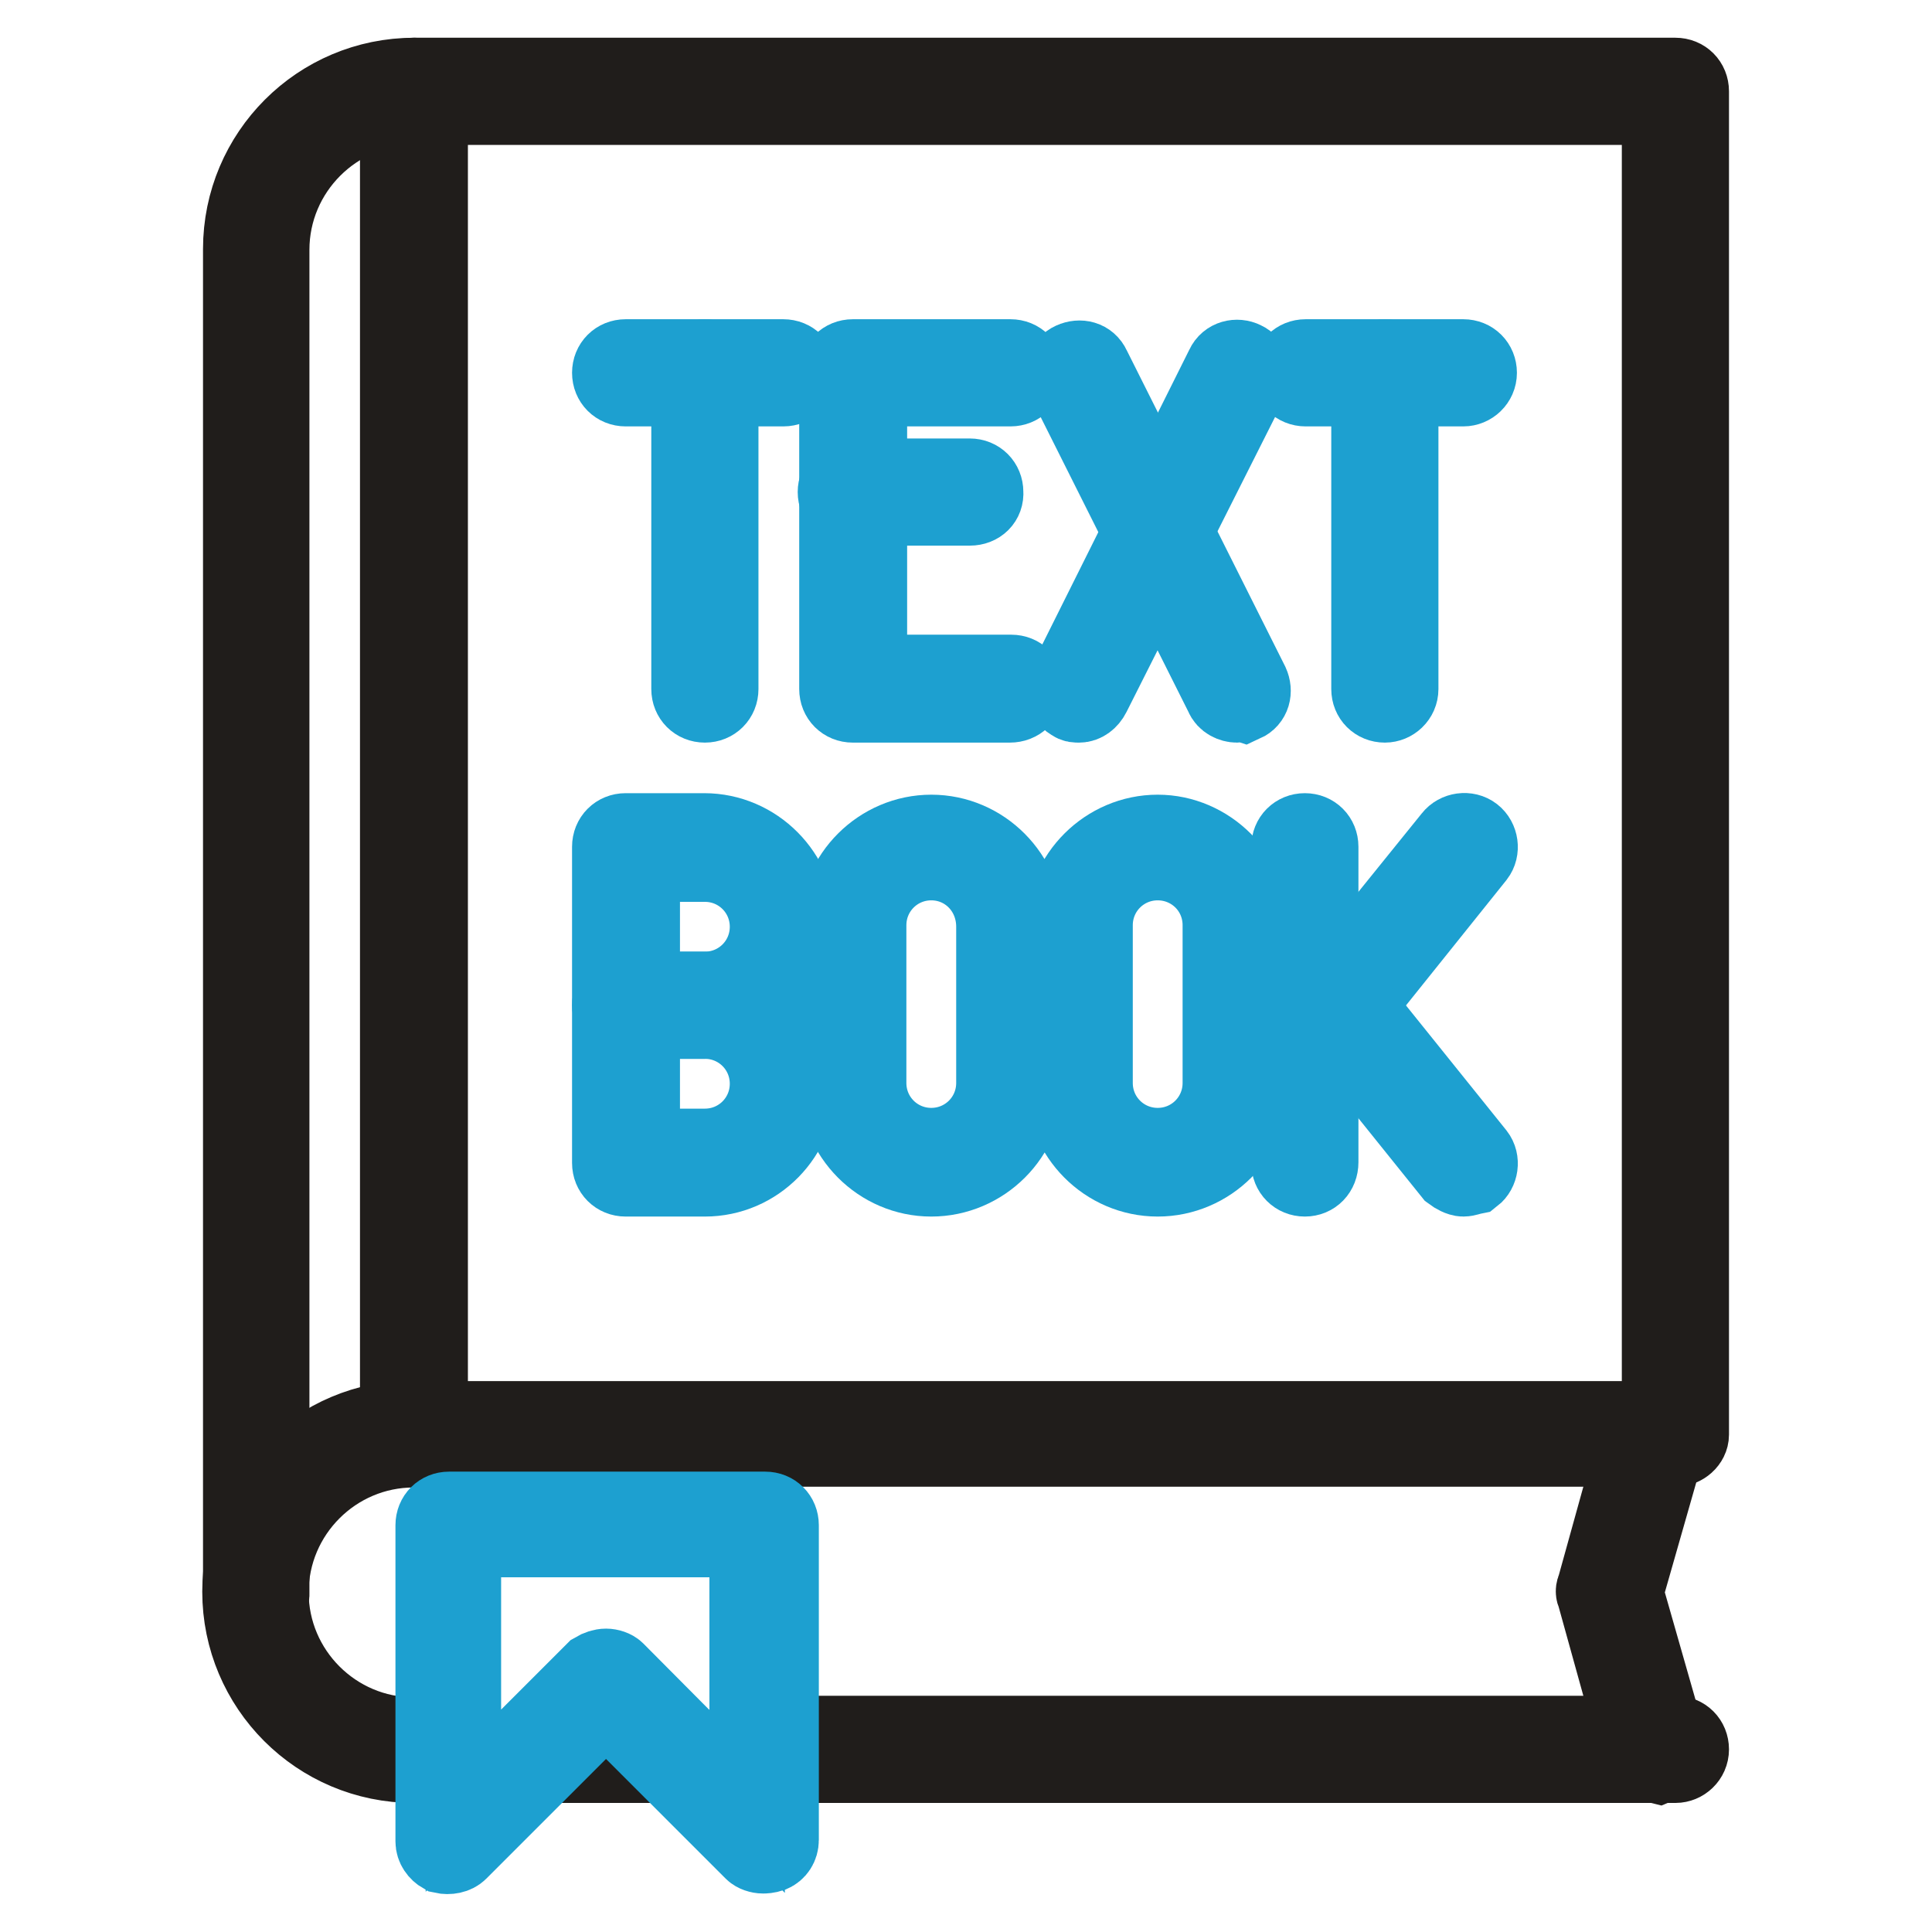
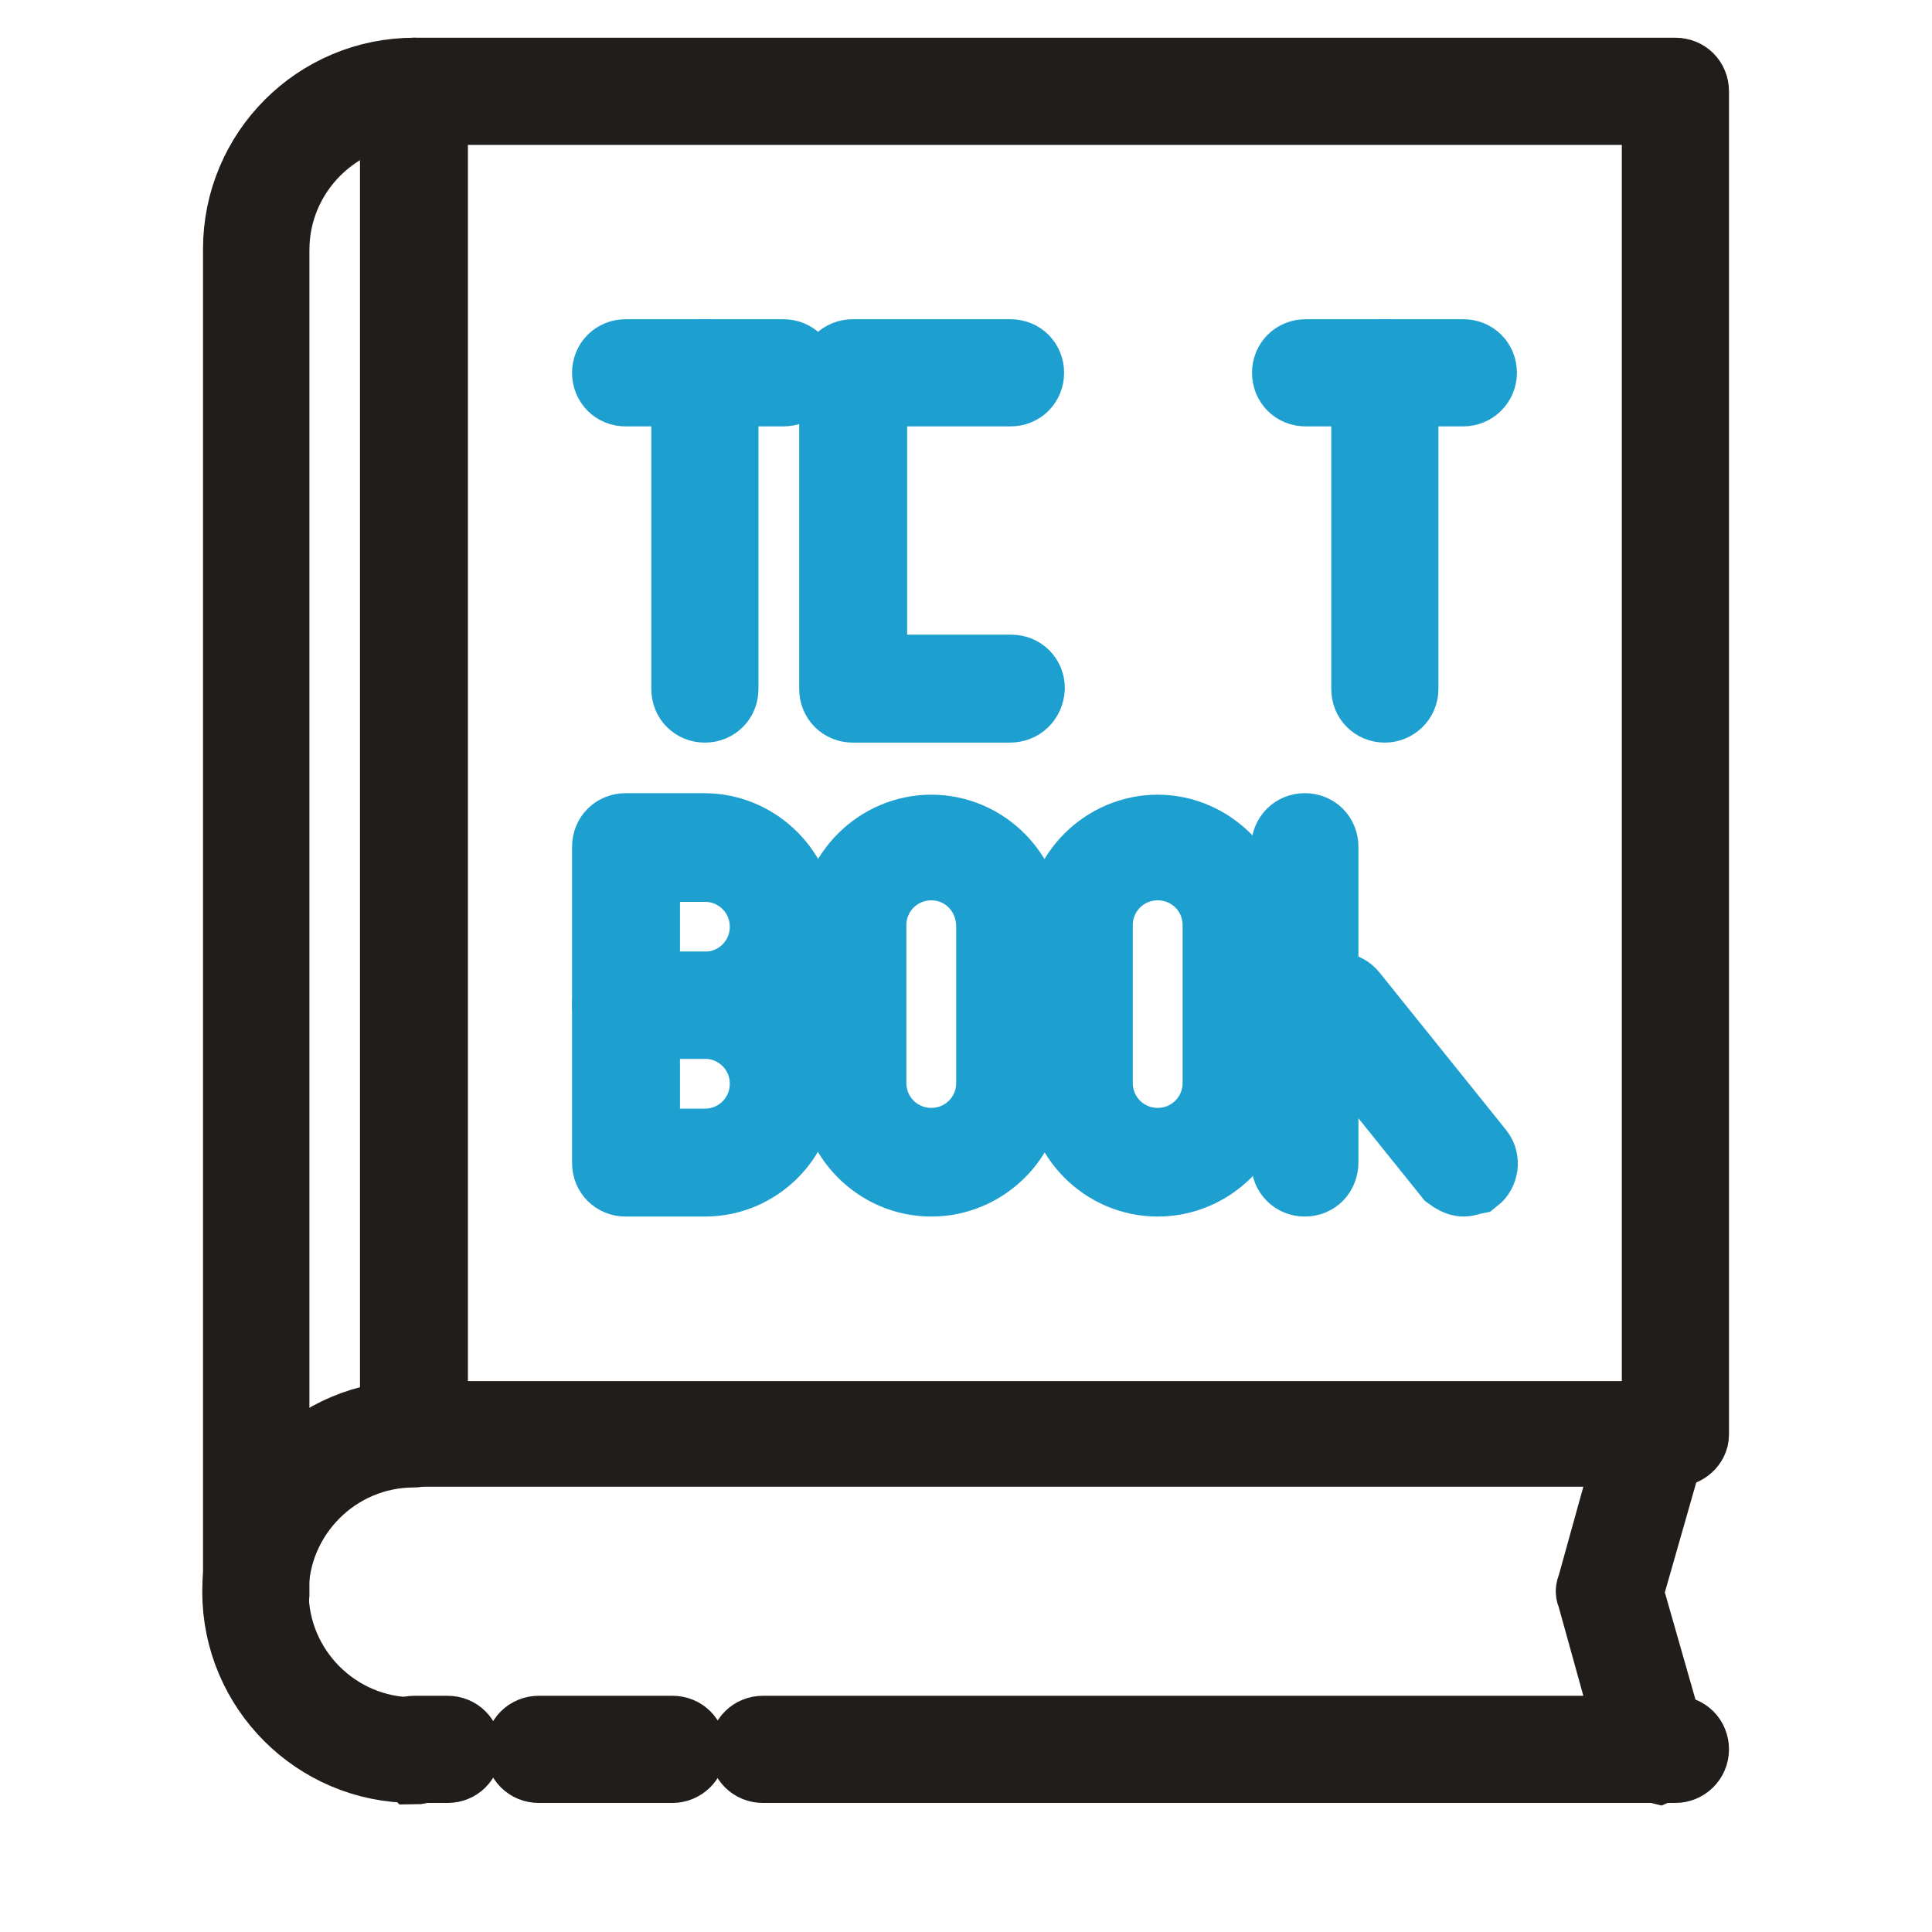
<svg xmlns="http://www.w3.org/2000/svg" version="1.1" x="0px" y="0px" viewBox="0 0 256 256" enable-background="new 0 0 256 256" xml:space="preserve">
  <g>
    <path stroke-width="10" fill-opacity="0" stroke="#1da0d0" d="M153.4,156.2c-6.9,0-12.5-5.7-12.5-12.5v-20.9c0-6.9,5.7-12.5,12.5-12.5s12.5,5.7,12.5,12.5v20.9 C166,150.5,160.3,156.2,153.4,156.2z M153.4,114.3c-4.6,0-8.3,3.7-8.3,8.3v20.9c0,4.6,3.7,8.3,8.3,8.3c4.6,0,8.3-3.7,8.3-8.3v-20.7 C161.8,118,158,114.3,153.4,114.3L153.4,114.3z M123.4,156.2c-6.9,0-12.5-5.7-12.5-12.5v-20.9c0-6.9,5.7-12.5,12.5-12.5 c6.9,0,12.5,5.7,12.5,12.5v20.9C136,150.5,130.3,156.2,123.4,156.2z M123.4,114.3c-4.6,0-8.3,3.7-8.3,8.3v20.9 c0,4.6,3.7,8.3,8.3,8.3c4.6,0,8.3-3.7,8.3-8.3v-20.7C131.7,118,128,114.3,123.4,114.3L123.4,114.3z M193.9,51.5h-20.9 c-1.2,0-2.1-0.9-2.1-2.1c0-1.2,0.9-2.1,2.1-2.1h20.9c1.2,0,2.1,0.9,2.1,2.1C196,50.6,195,51.5,193.9,51.5z" />
    <path stroke-width="10" fill-opacity="0" stroke="#1da0d0" d="M183.5,93.4c-1.2,0-2.1-0.9-2.1-2.1V49.4c0-1.2,0.9-2.1,2.1-2.1c1.2,0,2.1,0.9,2.1,2.1v41.9 C185.6,92.5,184.6,93.4,183.5,93.4z M103.8,51.5H82.9c-1.2,0-2.1-0.9-2.1-2.1c0-1.2,0.9-2.1,2.1-2.1h20.9c1.2,0,2.1,0.9,2.1,2.1 C105.9,50.6,105,51.5,103.8,51.5z" />
    <path stroke-width="10" fill-opacity="0" stroke="#1da0d0" d="M93.4,93.4c-1.2,0-2.1-0.9-2.1-2.1V49.4c0-1.2,0.9-2.1,2.1-2.1c1.2,0,2.1,0.9,2.1,2.1v41.9 C95.5,92.5,94.6,93.4,93.4,93.4z M133.8,93.4H113c-1.2,0-2.1-0.9-2.1-2.1V49.4c0-1.2,0.9-2.1,2.1-2.1h20.9c1.2,0,2.1,0.9,2.1,2.1 c0,1.2-0.9,2.1-2.1,2.1h-18.7v37.6H134c1.2,0,2.1,0.9,2.1,2.1C136,92.5,135.1,93.4,133.8,93.4z" />
-     <path stroke-width="10" fill-opacity="0" stroke="#1da0d0" d="M128.5,67.3h-15.7c-1.2,0-2.1-0.9-2.1-2.1c0-1.2,0.9-2.1,2.1-2.1h15.7c1.2,0,2.1,0.9,2.1,2.1 C130.7,66.4,129.8,67.3,128.5,67.3z M143,93.4c-0.4,0-0.7,0-0.9-0.2c-1.1-0.5-1.4-1.8-0.9-2.8l20.9-41.9c0.5-1.1,1.8-1.4,2.8-0.9 c1.1,0.5,1.4,1.8,0.9,2.8l-21,41.7C144.4,92.9,143.7,93.4,143,93.4L143,93.4z" />
-     <path stroke-width="10" fill-opacity="0" stroke="#1da0d0" d="M163.9,93.4c-0.7,0-1.6-0.4-1.9-1.2l-20.9-41.7c-0.5-1.1-0.2-2.3,0.9-2.8c1.1-0.5,2.3-0.2,2.8,0.9l21,41.9 c0.5,1.1,0.2,2.3-0.9,2.8C164.6,93.2,164.2,93.4,163.9,93.4z" />
    <path stroke-width="10" fill-opacity="0" stroke="#1da0d0" d="M93.4,135.3H82.9c-1.2,0-2.1-0.9-2.1-2.1v-21c0-1.2,0.9-2.1,2.1-2.1h10.4c6.9,0,12.5,5.7,12.5,12.5 C105.9,129.6,100.3,135.3,93.4,135.3z M85.1,131.1h8.3c4.6,0,8.3-3.7,8.3-8.3c0-4.6-3.7-8.3-8.3-8.3h-8.3V131.1z" />
    <path stroke-width="10" fill-opacity="0" stroke="#1da0d0" d="M93.4,156.2H82.9c-1.2,0-2.1-0.9-2.1-2.1v-20.9c0-1.2,0.9-2.1,2.1-2.1h10.4c6.9,0,12.5,5.7,12.5,12.5 C105.9,150.5,100.3,156.2,93.4,156.2z M85.1,151.9h8.3c4.6,0,8.3-3.7,8.3-8.3c0-4.6-3.7-8.3-8.3-8.3h-8.3V151.9L85.1,151.9z" />
    <path stroke-width="10" fill-opacity="0" stroke="#1da0d0" d="M172.9,156.2c-1.2,0-2.1-0.9-2.1-2.1v-41.9c0-1.2,0.9-2.1,2.1-2.1c1.2,0,2.1,0.9,2.1,2.1V154 C175,155.3,174.1,156.2,172.9,156.2z" />
-     <path stroke-width="10" fill-opacity="0" stroke="#1da0d0" d="M172.9,140.4c-0.5,0-0.9-0.2-1.2-0.5c-0.9-0.7-1.1-2.1-0.4-3l21-26c0.7-0.9,2.1-1.1,3-0.4 c0.9,0.7,1.1,2.1,0.4,3l-21,26.2C174.1,140.2,173.6,140.4,172.9,140.4z" />
    <path stroke-width="10" fill-opacity="0" stroke="#1da0d0" d="M193.9,156.2c-0.5,0-1.2-0.4-1.6-0.7l-16.8-20.9c-0.7-0.9-0.5-2.3,0.4-3s2.3-0.5,3,0.4l16.8,20.9 c0.7,0.9,0.5,2.3-0.4,3C194.8,156,194.3,156.2,193.9,156.2z" />
    <path stroke-width="10" fill-opacity="0" stroke="#201d1b" d="M222,192H54.8c-1.2,0-2.1-0.9-2.1-2.1V12.1c0-1.2,0.9-2.1,2.1-2.1H222c1.2,0,2.1,0.9,2.1,2.1v178 C224.1,191.1,223.1,192,222,192z M57,188h162.9V14.2H57V188L57,188z M222,233.9H101.1c-1.2,0-2.1-0.9-2.1-2.1s0.9-2.1,2.1-2.1H222 c1.2,0,2.1,0.9,2.1,2.1S223.1,233.9,222,233.9z M89.1,233.9H71.4c-1.2,0-2.1-0.9-2.1-2.1s0.9-2.1,2.1-2.1h17.7 c1.2,0,2.1,0.9,2.1,2.1S90.2,233.9,89.1,233.9z M59.3,233.9h-4.4c-1.2,0-2.1-0.9-2.1-2.1s0.9-2.1,2.1-2.1h4.4 c1.2,0,2.1,0.9,2.1,2.1S60.5,233.9,59.3,233.9z" />
    <path stroke-width="10" fill-opacity="0" stroke="#201d1b" d="M219,233.9c-0.9,0-1.8-0.5-1.9-1.6l-5.8-20.9c-0.2-0.4-0.2-0.7,0-1.1l5.8-20.9c0.4-1.1,1.4-1.8,2.7-1.4 c1.1,0.4,1.8,1.4,1.4,2.7l-5.8,20.3l5.8,20.3c0.4,1.1-0.4,2.3-1.4,2.7C219.4,233.9,219.2,233.9,219,233.9L219,233.9z M54.8,233.9 c-12.7,0-23-10.3-23-23s10.3-23,23-23c1.2,0,2.1,0.9,2.1,2.1s-0.9,2.1-2.1,2.1c-10.4,0-18.9,8.5-18.9,18.9 c0,10.4,8.5,18.9,18.9,18.9c1.1,0,2.1,0.9,2.1,2.1s-0.9,2.1-1.9,2.1L54.8,233.9L54.8,233.9z" />
    <path stroke-width="10" fill-opacity="0" stroke="#201d1b" d="M34,213.1c-1.2,0-2.1-0.9-2.1-2.1V33c0-12.7,10.3-23,23-23c1.2,0,2.1,0.9,2.1,2.1s-0.9,2.1-2.1,2.1 c-10.4,0-18.9,8.5-18.9,18.9v178C36.1,212,35,213.1,34,213.1L34,213.1z" />
-     <path stroke-width="10" fill-opacity="0" stroke="#1da0d0" d="M101.1,245.9c-0.5,0-1.1-0.2-1.4-0.5L80.3,226l-19.4,19.4c-0.5,0.5-1.4,0.7-2.3,0.5 c-0.7-0.4-1.2-1.1-1.2-1.9v-41.9c0-1.2,0.9-2.1,2.1-2.1h41.9c1.2,0,2.1,0.9,2.1,2.1v41.7c0,0.9-0.5,1.6-1.2,1.9 C101.7,245.9,101.3,245.9,101.1,245.9z M80.3,220.8c0.5,0,1.1,0.2,1.4,0.5L99,238.7V204H61.4v34.6l17.3-17.3 C79.2,221,79.8,220.8,80.3,220.8z" />
  </g>
</svg>